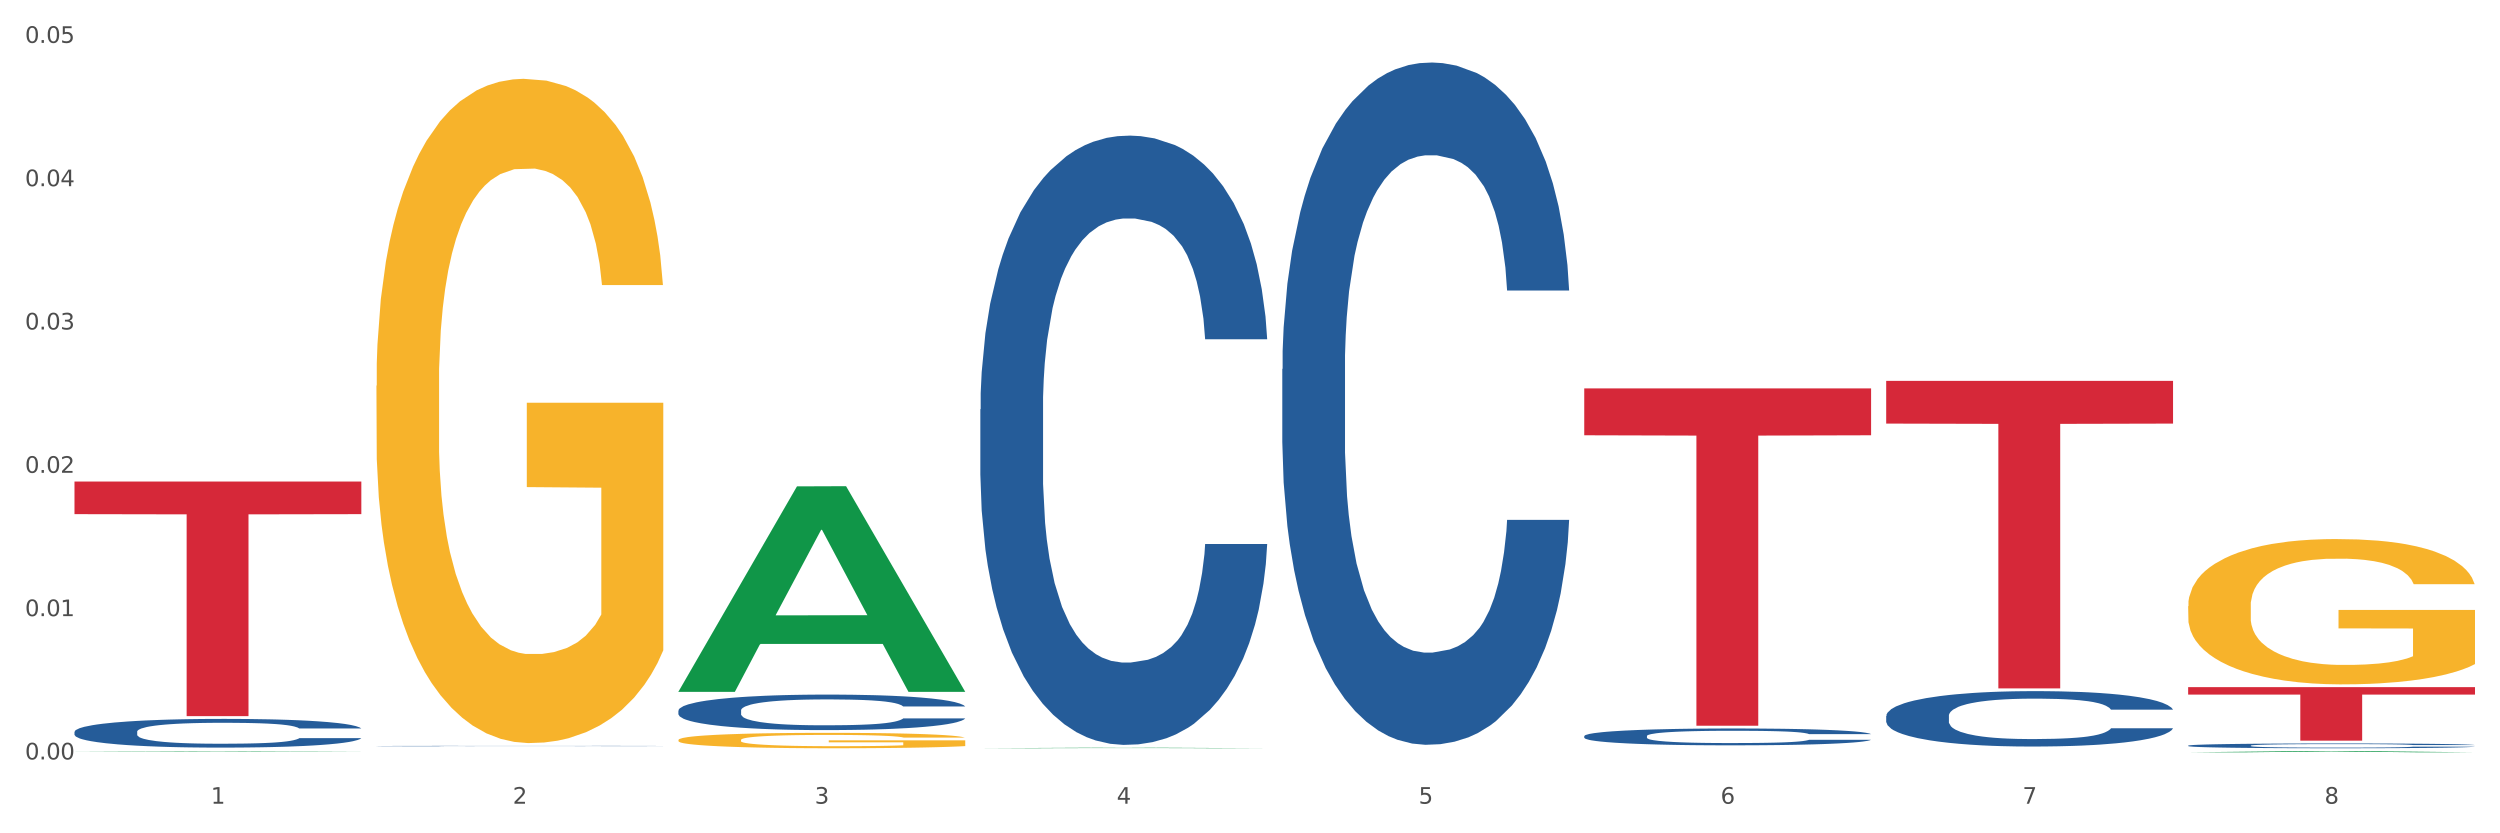
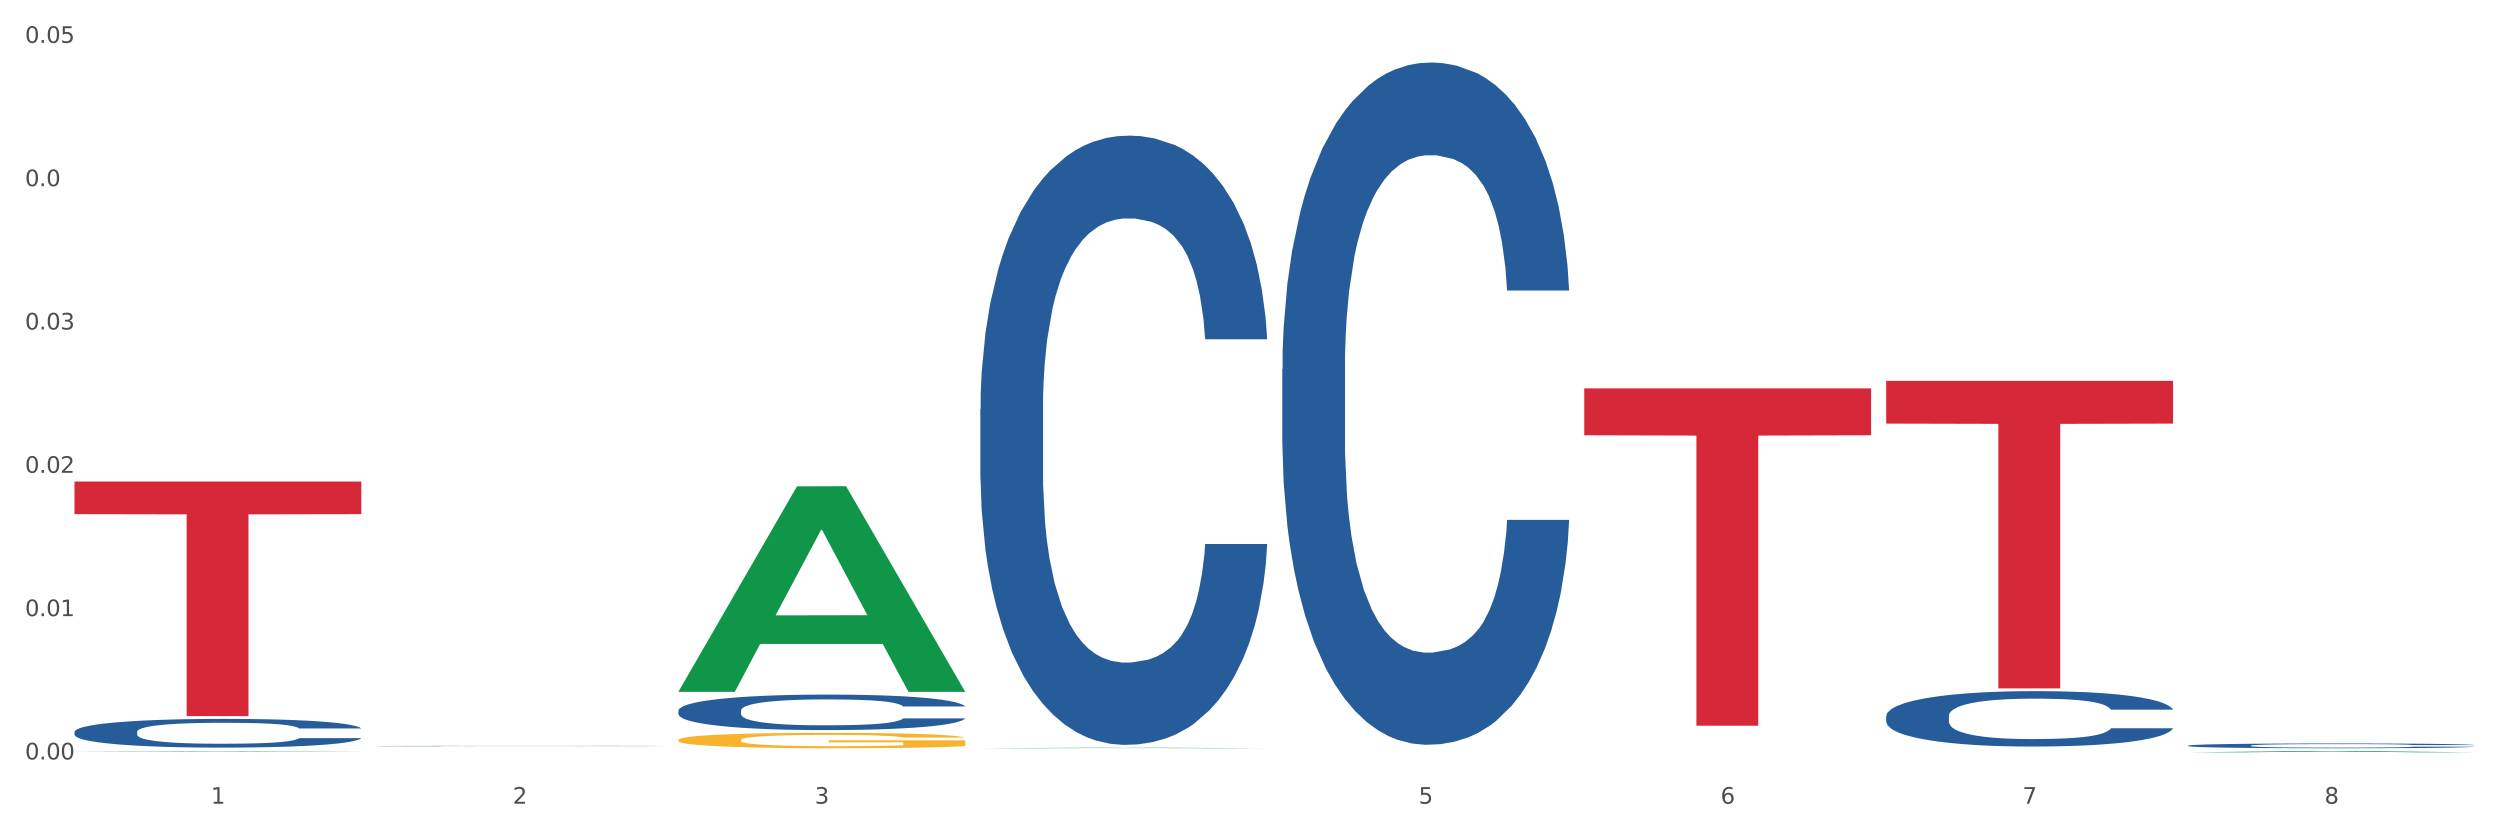
<svg xmlns="http://www.w3.org/2000/svg" xmlns:xlink="http://www.w3.org/1999/xlink" width="1080pt" height="360pt" viewBox="0 0 1080 360" version="1.1">
  <rect x="0" y="0" width="1080" height="360" fill="#333333" stroke="none" />
  <defs>
    <style type="text/css">*{stroke-linejoin: round; stroke-linecap: butt}</style>
  </defs>
  <g id="figure_1">
    <g id="patch_1">
      <path d="M 0 360  L 1080 360  L 1080 0  L 0 0  z " style="fill: #ffffff; stroke: #ffffff; stroke-linejoin: miter" />
    </g>
    <g id="axes_1">
      <g id="matplotlib.axis_1">
        <g id="xtick_1">
          <g id="text_1">
            <g style="fill: #4d4d4d" transform="translate(91.082 347.204) scale(0.096 -0.096)">
              <defs>
                <path id="DejaVuSans-31" d="M 794 531  L 1825 531  L 1825 4091  L 703 3866  L 703 4441  L 1819 4666  L 2450 4666  L 2450 531  L 3481 531  L 3481 0  L 794 0  L 794 531  z " transform="scale(0.016)" />
              </defs>
              <use xlink:href="#DejaVuSans-31" />
            </g>
          </g>
        </g>
        <g id="xtick_2">
          <g id="text_2">
            <g style="fill: #4d4d4d" transform="translate(221.525 347.204) scale(0.096 -0.096)">
              <defs>
                <path id="DejaVuSans-32" d="M 1228 531  L 3431 531  L 3431 0  L 469 0  L 469 531  Q 828 903 1448 1529  Q 2069 2156 2228 2338  Q 2531 2678 2651 2914  Q 2772 3150 2772 3378  Q 2772 3750 2511 3984  Q 2250 4219 1831 4219  Q 1534 4219 1204 4116  Q 875 4013 500 3803  L 500 4441  Q 881 4594 1212 4672  Q 1544 4750 1819 4750  Q 2544 4750 2975 4387  Q 3406 4025 3406 3419  Q 3406 3131 3298 2873  Q 3191 2616 2906 2266  Q 2828 2175 2409 1742  Q 1991 1309 1228 531  z " transform="scale(0.016)" />
              </defs>
              <use xlink:href="#DejaVuSans-32" />
            </g>
          </g>
        </g>
        <g id="xtick_3">
          <g id="text_3">
            <g style="fill: #4d4d4d" transform="translate(351.968 347.204) scale(0.096 -0.096)">
              <defs>
                <path id="DejaVuSans-33" d="M 2597 2516  Q 3050 2419 3304 2112  Q 3559 1806 3559 1356  Q 3559 666 3084 287  Q 2609 -91 1734 -91  Q 1441 -91 1130 -33  Q 819 25 488 141  L 488 750  Q 750 597 1062 519  Q 1375 441 1716 441  Q 2309 441 2620 675  Q 2931 909 2931 1356  Q 2931 1769 2642 2001  Q 2353 2234 1838 2234  L 1294 2234  L 1294 2753  L 1863 2753  Q 2328 2753 2575 2939  Q 2822 3125 2822 3475  Q 2822 3834 2567 4026  Q 2313 4219 1838 4219  Q 1578 4219 1281 4162  Q 984 4106 628 3988  L 628 4550  Q 988 4650 1302 4700  Q 1616 4750 1894 4750  Q 2613 4750 3031 4423  Q 3450 4097 3450 3541  Q 3450 3153 3228 2886  Q 3006 2619 2597 2516  z " transform="scale(0.016)" />
              </defs>
              <use xlink:href="#DejaVuSans-33" />
            </g>
          </g>
        </g>
        <g id="xtick_4">
          <g id="text_4">
            <g style="fill: #4d4d4d" transform="translate(482.412 347.204) scale(0.096 -0.096)">
              <defs>
-                 <path id="DejaVuSans-34" d="M 2419 4116  L 825 1625  L 2419 1625  L 2419 4116  z M 2253 4666  L 3047 4666  L 3047 1625  L 3713 1625  L 3713 1100  L 3047 1100  L 3047 0  L 2419 0  L 2419 1100  L 313 1100  L 313 1709  L 2253 4666  z " transform="scale(0.016)" />
-               </defs>
+                 </defs>
              <use xlink:href="#DejaVuSans-34" />
            </g>
          </g>
        </g>
        <g id="xtick_5">
          <g id="text_5">
            <g style="fill: #4d4d4d" transform="translate(612.855 347.204) scale(0.096 -0.096)">
              <defs>
                <path id="DejaVuSans-35" d="M 691 4666  L 3169 4666  L 3169 4134  L 1269 4134  L 1269 2991  Q 1406 3038 1543 3061  Q 1681 3084 1819 3084  Q 2600 3084 3056 2656  Q 3513 2228 3513 1497  Q 3513 744 3044 326  Q 2575 -91 1722 -91  Q 1428 -91 1123 -41  Q 819 9 494 109  L 494 744  Q 775 591 1075 516  Q 1375 441 1709 441  Q 2250 441 2565 725  Q 2881 1009 2881 1497  Q 2881 1984 2565 2268  Q 2250 2553 1709 2553  Q 1456 2553 1204 2497  Q 953 2441 691 2322  L 691 4666  z " transform="scale(0.016)" />
              </defs>
              <use xlink:href="#DejaVuSans-35" />
            </g>
          </g>
        </g>
        <g id="xtick_6">
          <g id="text_6">
            <g style="fill: #4d4d4d" transform="translate(743.299 347.204) scale(0.096 -0.096)">
              <defs>
                <path id="DejaVuSans-36" d="M 2113 2584  Q 1688 2584 1439 2293  Q 1191 2003 1191 1497  Q 1191 994 1439 701  Q 1688 409 2113 409  Q 2538 409 2786 701  Q 3034 994 3034 1497  Q 3034 2003 2786 2293  Q 2538 2584 2113 2584  z M 3366 4563  L 3366 3988  Q 3128 4100 2886 4159  Q 2644 4219 2406 4219  Q 1781 4219 1451 3797  Q 1122 3375 1075 2522  Q 1259 2794 1537 2939  Q 1816 3084 2150 3084  Q 2853 3084 3261 2657  Q 3669 2231 3669 1497  Q 3669 778 3244 343  Q 2819 -91 2113 -91  Q 1303 -91 875 529  Q 447 1150 447 2328  Q 447 3434 972 4092  Q 1497 4750 2381 4750  Q 2619 4750 2861 4703  Q 3103 4656 3366 4563  z " transform="scale(0.016)" />
              </defs>
              <use xlink:href="#DejaVuSans-36" />
            </g>
          </g>
        </g>
        <g id="xtick_7">
          <g id="text_7">
            <g style="fill: #4d4d4d" transform="translate(873.742 347.204) scale(0.096 -0.096)">
              <defs>
                <path id="DejaVuSans-37" d="M 525 4666  L 3525 4666  L 3525 4397  L 1831 0  L 1172 0  L 2766 4134  L 525 4134  L 525 4666  z " transform="scale(0.016)" />
              </defs>
              <use xlink:href="#DejaVuSans-37" />
            </g>
          </g>
        </g>
        <g id="xtick_8">
          <g id="text_8">
            <g style="fill: #4d4d4d" transform="translate(1004.185 347.204) scale(0.096 -0.096)">
              <defs>
                <path id="DejaVuSans-38" d="M 2034 2216  Q 1584 2216 1326 1975  Q 1069 1734 1069 1313  Q 1069 891 1326 650  Q 1584 409 2034 409  Q 2484 409 2743 651  Q 3003 894 3003 1313  Q 3003 1734 2745 1975  Q 2488 2216 2034 2216  z M 1403 2484  Q 997 2584 770 2862  Q 544 3141 544 3541  Q 544 4100 942 4425  Q 1341 4750 2034 4750  Q 2731 4750 3128 4425  Q 3525 4100 3525 3541  Q 3525 3141 3298 2862  Q 3072 2584 2669 2484  Q 3125 2378 3379 2068  Q 3634 1759 3634 1313  Q 3634 634 3220 271  Q 2806 -91 2034 -91  Q 1263 -91 848 271  Q 434 634 434 1313  Q 434 1759 690 2068  Q 947 2378 1403 2484  z M 1172 3481  Q 1172 3119 1398 2916  Q 1625 2713 2034 2713  Q 2441 2713 2670 2916  Q 2900 3119 2900 3481  Q 2900 3844 2670 4047  Q 2441 4250 2034 4250  Q 1625 4250 1398 4047  Q 1172 3844 1172 3481  z " transform="scale(0.016)" />
              </defs>
              <use xlink:href="#DejaVuSans-38" />
            </g>
          </g>
        </g>
        <g id="xtick_9" />
        <g id="xtick_10" />
        <g id="xtick_11" />
        <g id="xtick_12" />
        <g id="xtick_13" />
        <g id="xtick_14" />
        <g id="xtick_15" />
      </g>
      <g id="matplotlib.axis_2">
        <g id="ytick_1">
          <g id="text_9">
            <g style="fill: #4d4d4d" transform="translate(10.8 328.084) scale(0.096 -0.096)">
              <defs>
                <path id="DejaVuSans-30" d="M 2034 4250  Q 1547 4250 1301 3770  Q 1056 3291 1056 2328  Q 1056 1369 1301 889  Q 1547 409 2034 409  Q 2525 409 2770 889  Q 3016 1369 3016 2328  Q 3016 3291 2770 3770  Q 2525 4250 2034 4250  z M 2034 4750  Q 2819 4750 3233 4129  Q 3647 3509 3647 2328  Q 3647 1150 3233 529  Q 2819 -91 2034 -91  Q 1250 -91 836 529  Q 422 1150 422 2328  Q 422 3509 836 4129  Q 1250 4750 2034 4750  z " transform="scale(0.016)" />
                <path id="DejaVuSans-2e" d="M 684 794  L 1344 794  L 1344 0  L 684 0  L 684 794  z " transform="scale(0.016)" />
              </defs>
              <use xlink:href="#DejaVuSans-30" />
              <use xlink:href="#DejaVuSans-2e" transform="translate(63.623 0)" />
              <use xlink:href="#DejaVuSans-30" transform="translate(95.41 0)" />
              <use xlink:href="#DejaVuSans-30" transform="translate(159.033 0)" />
            </g>
          </g>
        </g>
        <g id="ytick_2">
          <g id="text_10">
            <g style="fill: #4d4d4d" transform="translate(10.8 266.172) scale(0.096 -0.096)">
              <use xlink:href="#DejaVuSans-30" />
              <use xlink:href="#DejaVuSans-2e" transform="translate(63.623 0)" />
              <use xlink:href="#DejaVuSans-30" transform="translate(95.41 0)" />
              <use xlink:href="#DejaVuSans-31" transform="translate(159.033 0)" />
            </g>
          </g>
        </g>
        <g id="ytick_3">
          <g id="text_11">
            <g style="fill: #4d4d4d" transform="translate(10.8 204.26) scale(0.096 -0.096)">
              <use xlink:href="#DejaVuSans-30" />
              <use xlink:href="#DejaVuSans-2e" transform="translate(63.623 0)" />
              <use xlink:href="#DejaVuSans-30" transform="translate(95.41 0)" />
              <use xlink:href="#DejaVuSans-32" transform="translate(159.033 0)" />
            </g>
          </g>
        </g>
        <g id="ytick_4">
          <g id="text_12">
            <g style="fill: #4d4d4d" transform="translate(10.8 142.347) scale(0.096 -0.096)">
              <use xlink:href="#DejaVuSans-30" />
              <use xlink:href="#DejaVuSans-2e" transform="translate(63.623 0)" />
              <use xlink:href="#DejaVuSans-30" transform="translate(95.41 0)" />
              <use xlink:href="#DejaVuSans-33" transform="translate(159.033 0)" />
            </g>
          </g>
        </g>
        <g id="ytick_5">
          <g id="text_13">
            <g style="fill: #4d4d4d" transform="translate(10.8 80.435) scale(0.096 -0.096)">
              <use xlink:href="#DejaVuSans-30" />
              <use xlink:href="#DejaVuSans-2e" transform="translate(63.623 0)" />
              <use xlink:href="#DejaVuSans-30" transform="translate(95.41 0)" />
              <use xlink:href="#DejaVuSans-34" transform="translate(159.033 0)" />
            </g>
          </g>
        </g>
        <g id="ytick_6">
          <g id="text_14">
            <g style="fill: #4d4d4d" transform="translate(10.8 18.523) scale(0.096 -0.096)">
              <use xlink:href="#DejaVuSans-30" />
              <use xlink:href="#DejaVuSans-2e" transform="translate(63.623 0)" />
              <use xlink:href="#DejaVuSans-30" transform="translate(95.41 0)" />
              <use xlink:href="#DejaVuSans-35" transform="translate(159.033 0)" />
            </g>
          </g>
        </g>
        <g id="ytick_7" />
        <g id="ytick_8" />
        <g id="ytick_9" />
        <g id="ytick_10" />
        <g id="ytick_11" />
      </g>
      <g id="PolyCollection_1">
        <path d="M 32.175 324.679  L 32.303 324.678  L 83.404 324.437  L 104.611 324.437  L 156.096 324.679  L 131.567 324.679  L 120.453 324.623  L 67.691 324.623  L 67.307 324.624  L 56.576 324.679  L 32.175 324.679  L 32.175 324.679  L 74.334 324.589  L 113.81 324.589  L 94.263 324.489  L 94.008 324.488  L 93.752 324.489  L 74.206 324.589  L 74.334 324.589  L 32.175 324.679  z " clip-path="url(#p94ec35b929)" style="fill: #109648" />
-         <path d="M 945.279 296.843  L 1069.2 296.843  L 1069.2 300.059  L 1020.454 300.08  L 1020.454 319.981  L 993.731 319.981  L 993.731 300.08  L 945.279 300.059  L 945.279 296.865  L 945.279 296.843  z " clip-path="url(#p94ec35b929)" style="fill: #d62839" />
        <path d="M 814.835 164.528  L 938.757 164.528  L 938.757 182.99  L 890.01 183.114  L 890.01 297.378  L 863.288 297.378  L 863.288 183.114  L 814.835 182.99  L 814.835 164.652  L 814.835 164.528  z " clip-path="url(#p94ec35b929)" style="fill: #d62839" />
        <path d="M 684.392 167.785  L 808.313 167.785  L 808.313 188.037  L 759.567 188.174  L 759.567 313.515  L 732.845 313.515  L 732.845 188.174  L 684.392 188.037  L 684.392 167.922  L 684.392 167.785  z " clip-path="url(#p94ec35b929)" style="fill: #d62839" />
        <path d="M 32.175 208.025  L 156.096 208.025  L 156.096 222.109  L 107.35 222.204  L 107.35 309.372  L 80.628 309.372  L 80.628 222.204  L 32.175 222.109  L 32.175 208.12  L 32.175 208.025  z " clip-path="url(#p94ec35b929)" style="fill: #d62839" />
        <path d="M 32.175 316.136  L 32.321 316.124  L 32.321 315.807  L 32.761 315.377  L 34.372 314.583  L 36.423 313.983  L 39.938 313.281  L 41.843 312.986  L 44.333 312.657  L 49.46 312.125  L 55.319 311.672  L 59.42 311.423  L 62.496 311.264  L 69.381 310.981  L 73.336 310.856  L 77.437 310.754  L 80.953 310.686  L 86.812 310.607  L 91.499 310.573  L 96.919 310.562  L 101.46 310.573  L 107.465 310.618  L 116.254 310.754  L 119.623 310.833  L 124.164 310.969  L 128.851 311.151  L 132.66 311.332  L 137.054 311.592  L 141.595 311.932  L 145.989 312.363  L 149.065 312.759  L 151.555 313.179  L 153.753 313.688  L 155.364 314.244  L 156.096 314.708  L 129.291 314.708  L 128.558 314.289  L 127.093 313.836  L 125.629 313.53  L 124.017 313.281  L 121.527 312.997  L 119.33 312.816  L 115.668 312.601  L 112.299 312.465  L 109.516 312.386  L 106.147 312.318  L 98.969 312.25  L 93.843 312.25  L 90.62 312.272  L 86.665 312.329  L 83.296 312.408  L 79.341 312.544  L 76.265 312.691  L 73.189 312.884  L 71.431 313.02  L 68.795 313.269  L 67.037 313.473  L 64.693 313.824  L 63.375 314.074  L 61.031 314.719  L 60.006 315.195  L 59.567 315.524  L 59.274 315.886  L 59.274 317.654  L 60.152 318.447  L 60.885 318.787  L 62.057 319.172  L 64.254 319.67  L 67.476 320.158  L 70.845 320.509  L 73.629 320.724  L 76.265 320.883  L 78.902 321.007  L 82.124 321.121  L 84.761 321.188  L 88.716 321.256  L 93.403 321.29  L 97.065 321.29  L 104.536 321.234  L 107.905 321.177  L 111.127 321.098  L 114.643 320.973  L 117.426 320.837  L 119.037 320.735  L 121.674 320.52  L 123.724 320.293  L 125.482 320.033  L 126.654 319.806  L 127.972 319.466  L 128.998 319.081  L 129.291 318.877  L 156.096 318.877  L 155.51 319.285  L 154.485 319.682  L 152.434 320.214  L 150.823 320.52  L 148.333 320.894  L 145.696 321.211  L 142.034 321.562  L 138.665 321.823  L 135.15 322.05  L 131.341 322.253  L 124.457 322.537  L 121.967 322.616  L 116.693 322.752  L 112.592 322.831  L 106.586 322.911  L 100.434 322.956  L 93.989 322.967  L 88.276 322.945  L 81.978 322.877  L 78.023 322.809  L 73.629 322.707  L 68.502 322.548  L 63.668 322.355  L 59.127 322.129  L 54.879 321.868  L 50.924 321.574  L 45.798 321.087  L 41.989 320.611  L 39.206 320.169  L 37.302 319.795  L 35.398 319.319  L 34.372 318.991  L 32.761 318.198  L 32.175 317.461  L 32.175 316.136  z " clip-path="url(#p94ec35b929)" style="fill: #255c99" />
        <path d="M 162.618 322.3  L 162.765 322.3  L 162.765 322.295  L 163.204 322.288  L 164.816 322.275  L 166.866 322.266  L 170.382 322.255  L 172.286 322.25  L 174.776 322.245  L 179.903 322.236  L 185.762 322.229  L 189.863 322.225  L 192.94 322.223  L 199.824 322.218  L 203.779 322.216  L 207.88 322.215  L 211.396 322.214  L 217.255 322.212  L 221.942 322.212  L 227.362 322.212  L 231.903 322.212  L 237.909 322.213  L 246.697 322.215  L 250.066 322.216  L 254.607 322.218  L 259.295 322.221  L 263.103 322.224  L 267.497 322.228  L 272.038 322.233  L 276.433 322.24  L 279.509 322.246  L 281.999 322.253  L 284.196 322.261  L 285.807 322.27  L 286.54 322.277  L 259.734 322.277  L 259.002 322.271  L 257.537 322.263  L 256.072 322.259  L 254.461 322.255  L 251.971 322.25  L 249.773 322.247  L 246.111 322.244  L 242.742 322.242  L 239.959 322.241  L 236.59 322.24  L 229.413 322.238  L 224.286 322.238  L 221.064 322.239  L 217.109 322.24  L 213.74 322.241  L 209.785 322.243  L 206.709 322.245  L 203.633 322.248  L 201.875 322.251  L 199.238 322.255  L 197.48 322.258  L 195.137 322.263  L 193.818 322.267  L 191.475 322.277  L 190.449 322.285  L 190.01 322.29  L 189.717 322.296  L 189.717 322.324  L 190.596 322.336  L 191.328 322.342  L 192.5 322.348  L 194.697 322.356  L 197.92 322.363  L 201.289 322.369  L 204.072 322.372  L 206.709 322.375  L 209.345 322.377  L 212.568 322.379  L 215.204 322.38  L 219.159 322.381  L 223.847 322.381  L 227.509 322.381  L 234.979 322.38  L 238.348 322.379  L 241.571 322.378  L 245.086 322.376  L 247.869 322.374  L 249.48 322.372  L 252.117 322.369  L 254.168 322.365  L 255.926 322.361  L 257.097 322.358  L 258.416 322.352  L 259.441 322.346  L 259.734 322.343  L 286.54 322.343  L 285.954 322.35  L 284.928 322.356  L 282.878 322.364  L 281.266 322.369  L 278.776 322.375  L 276.14 322.38  L 272.478 322.386  L 269.109 322.39  L 265.593 322.393  L 261.785 322.396  L 254.9 322.401  L 252.41 322.402  L 247.137 322.404  L 243.035 322.406  L 237.03 322.407  L 230.878 322.408  L 224.433 322.408  L 218.72 322.407  L 212.421 322.406  L 208.466 322.405  L 204.072 322.404  L 198.945 322.401  L 194.111 322.398  L 189.571 322.394  L 185.323 322.39  L 181.368 322.386  L 176.241 322.378  L 172.432 322.37  L 169.649 322.364  L 167.745 322.358  L 165.841 322.35  L 164.816 322.345  L 163.204 322.332  L 162.618 322.321  L 162.618 322.3  z " clip-path="url(#p94ec35b929)" style="fill: #255c99" />
        <path d="M 293.062 306.955  L 293.208 306.941  L 293.208 306.549  L 293.648 306.017  L 295.259 305.037  L 297.31 304.294  L 300.825 303.426  L 302.729 303.062  L 305.22 302.656  L 310.346 301.998  L 316.205 301.438  L 320.307 301.13  L 323.383 300.933  L 330.267 300.583  L 334.222 300.429  L 338.324 300.303  L 341.839 300.219  L 347.698 300.121  L 352.386 300.079  L 357.806 300.065  L 362.346 300.079  L 368.352 300.135  L 377.141 300.303  L 380.51 300.401  L 385.051 300.569  L 389.738 300.793  L 393.546 301.017  L 397.941 301.34  L 402.482 301.76  L 406.876 302.292  L 409.952 302.782  L 412.442 303.3  L 414.639 303.93  L 416.251 304.617  L 416.983 305.191  L 390.177 305.191  L 389.445 304.673  L 387.98 304.112  L 386.515 303.734  L 384.904 303.426  L 382.414 303.076  L 380.217 302.852  L 376.555 302.586  L 373.186 302.418  L 370.403 302.32  L 367.034 302.236  L 359.856 302.152  L 354.729 302.152  L 351.507 302.18  L 347.552 302.25  L 344.183 302.348  L 340.228 302.516  L 337.152 302.698  L 334.076 302.936  L 332.318 303.104  L 329.682 303.412  L 327.924 303.664  L 325.58 304.098  L 324.262 304.407  L 321.918 305.205  L 320.893 305.793  L 320.453 306.199  L 320.16 306.647  L 320.16 308.832  L 321.039 309.812  L 321.772 310.232  L 322.944 310.708  L 325.141 311.325  L 328.363 311.927  L 331.732 312.361  L 334.515 312.627  L 337.152 312.823  L 339.789 312.977  L 343.011 313.117  L 345.648 313.201  L 349.603 313.285  L 354.29 313.327  L 357.952 313.327  L 365.422 313.257  L 368.791 313.187  L 372.014 313.089  L 375.529 312.935  L 378.313 312.767  L 379.924 312.641  L 382.56 312.375  L 384.611 312.095  L 386.369 311.773  L 387.541 311.493  L 388.859 311.073  L 389.884 310.596  L 390.177 310.344  L 416.983 310.344  L 416.397 310.848  L 415.372 311.339  L 413.321 311.997  L 411.71 312.375  L 409.22 312.837  L 406.583 313.229  L 402.921 313.663  L 399.552 313.985  L 396.037 314.266  L 392.228 314.518  L 385.344 314.868  L 382.853 314.966  L 377.58 315.134  L 373.479 315.232  L 367.473 315.33  L 361.321 315.386  L 354.876 315.4  L 349.163 315.372  L 342.865 315.288  L 338.91 315.204  L 334.515 315.078  L 329.389 314.882  L 324.555 314.644  L 320.014 314.364  L 315.766 314.041  L 311.811 313.677  L 306.684 313.075  L 302.876 312.487  L 300.093 311.941  L 298.189 311.479  L 296.284 310.891  L 295.259 310.484  L 293.648 309.504  L 293.062 308.594  L 293.062 306.955  z " clip-path="url(#p94ec35b929)" style="fill: #255c99" />
        <path d="M 423.505 176.849  L 423.652 176.609  L 423.652 169.878  L 424.091 160.744  L 425.702 143.917  L 427.753 131.176  L 431.269 116.273  L 433.173 110.023  L 435.663 103.052  L 440.79 91.753  L 446.649 82.138  L 450.75 76.85  L 453.826 73.484  L 460.711 67.475  L 464.666 64.83  L 468.767 62.667  L 472.283 61.225  L 478.142 59.542  L 482.829 58.821  L 488.249 58.58  L 492.79 58.821  L 498.795 59.782  L 507.584 62.667  L 510.953 64.35  L 515.494 67.234  L 520.181 71.08  L 523.99 74.927  L 528.384 80.455  L 532.925 87.667  L 537.319 96.802  L 540.395 105.215  L 542.886 114.109  L 545.083 124.926  L 546.694 136.705  L 547.426 146.561  L 520.621 146.561  L 519.888 137.667  L 518.424 128.051  L 516.959 121.561  L 515.348 116.273  L 512.857 110.263  L 510.66 106.417  L 506.998 101.85  L 503.629 98.965  L 500.846 97.282  L 497.477 95.84  L 490.3 94.398  L 485.173 94.398  L 481.95 94.878  L 477.995 96.08  L 474.626 97.763  L 470.671 100.648  L 467.595 103.773  L 464.519 107.859  L 462.762 110.744  L 460.125 116.032  L 458.367 120.359  L 456.024 127.811  L 454.705 133.099  L 452.362 146.801  L 451.336 156.898  L 450.897 163.869  L 450.604 171.561  L 450.604 209.061  L 451.483 225.888  L 452.215 233.099  L 453.387 241.272  L 455.584 251.849  L 458.807 262.186  L 462.176 269.638  L 464.959 274.205  L 467.595 277.57  L 470.232 280.214  L 473.455 282.618  L 476.091 284.061  L 480.046 285.503  L 484.733 286.224  L 488.395 286.224  L 495.866 285.022  L 499.235 283.82  L 502.457 282.138  L 505.973 279.493  L 508.756 276.609  L 510.367 274.445  L 513.004 269.878  L 515.055 265.07  L 516.812 259.541  L 517.984 254.734  L 519.302 247.522  L 520.328 239.349  L 520.621 235.022  L 547.426 235.022  L 546.84 243.676  L 545.815 252.09  L 543.764 263.388  L 542.153 269.878  L 539.663 277.811  L 537.026 284.541  L 533.364 291.993  L 529.995 297.522  L 526.48 302.33  L 522.671 306.657  L 515.787 312.666  L 513.297 314.349  L 508.024 317.234  L 503.922 318.916  L 497.917 320.599  L 491.764 321.56  L 485.319 321.801  L 479.607 321.32  L 473.308 319.878  L 469.353 318.435  L 464.959 316.272  L 459.832 312.907  L 454.998 308.82  L 450.457 304.012  L 446.209 298.484  L 442.255 292.234  L 437.128 281.897  L 433.319 271.801  L 430.536 262.426  L 428.632 254.493  L 426.728 244.397  L 425.702 237.426  L 424.091 220.599  L 423.505 204.974  L 423.505 176.849  z " clip-path="url(#p94ec35b929)" style="fill: #255c99" />
        <path d="M 553.949 159.441  L 554.095 159.172  L 554.095 151.635  L 554.535 141.406  L 556.146 122.563  L 558.196 108.296  L 561.712 91.606  L 563.616 84.607  L 566.106 76.801  L 571.233 64.149  L 577.092 53.382  L 581.194 47.46  L 584.27 43.691  L 591.154 36.962  L 595.109 34.001  L 599.211 31.578  L 602.726 29.963  L 608.585 28.079  L 613.273 27.271  L 618.692 27.002  L 623.233 27.271  L 629.239 28.348  L 638.028 31.578  L 641.397 33.462  L 645.937 36.693  L 650.625 41  L 654.433 45.306  L 658.828 51.498  L 663.368 59.573  L 667.763 69.802  L 670.839 79.224  L 673.329 89.184  L 675.526 101.297  L 677.137 114.487  L 677.87 125.524  L 651.064 125.524  L 650.332 115.564  L 648.867 104.796  L 647.402 97.528  L 645.791 91.606  L 643.301 84.877  L 641.104 80.57  L 637.442 75.455  L 634.073 72.225  L 631.289 70.341  L 627.92 68.726  L 620.743 67.11  L 615.616 67.11  L 612.394 67.649  L 608.439 68.995  L 605.07 70.879  L 601.115 74.109  L 598.039 77.609  L 594.963 82.185  L 593.205 85.415  L 590.568 91.337  L 588.811 96.182  L 586.467 104.527  L 585.149 110.449  L 582.805 125.793  L 581.78 137.099  L 581.34 144.905  L 581.047 153.519  L 581.047 195.512  L 581.926 214.355  L 582.658 222.43  L 583.83 231.582  L 586.027 243.427  L 589.25 255.002  L 592.619 263.346  L 595.402 268.461  L 598.039 272.229  L 600.675 275.19  L 603.898 277.882  L 606.535 279.497  L 610.489 281.112  L 615.177 281.92  L 618.839 281.92  L 626.309 280.574  L 629.678 279.228  L 632.901 277.344  L 636.416 274.383  L 639.199 271.153  L 640.811 268.73  L 643.447 263.615  L 645.498 258.232  L 647.256 252.04  L 648.428 246.657  L 649.746 238.581  L 650.771 229.429  L 651.064 224.584  L 677.87 224.584  L 677.284 234.274  L 676.259 243.696  L 674.208 256.347  L 672.597 263.615  L 670.106 272.499  L 667.47 280.036  L 663.808 288.38  L 660.439 294.572  L 656.923 299.955  L 653.115 304.801  L 646.23 311.53  L 643.74 313.415  L 638.467 316.645  L 634.366 318.529  L 628.36 320.413  L 622.208 321.49  L 615.763 321.759  L 610.05 321.221  L 603.751 319.606  L 599.797 317.991  L 595.402 315.568  L 590.275 311.8  L 585.442 307.223  L 580.901 301.84  L 576.653 295.648  L 572.698 288.65  L 567.571 277.075  L 563.763 265.769  L 560.98 255.271  L 559.075 246.388  L 557.171 235.082  L 556.146 227.275  L 554.535 208.433  L 553.949 190.936  L 553.949 159.441  z " clip-path="url(#p94ec35b929)" style="fill: #255c99" />
-         <path d="M 684.392 317.975  L 684.538 317.968  L 684.538 317.782  L 684.978 317.529  L 686.589 317.064  L 688.64 316.712  L 692.155 316.3  L 694.06 316.127  L 696.55 315.934  L 701.677 315.622  L 707.536 315.356  L 711.637 315.21  L 714.713 315.117  L 721.598 314.951  L 725.553 314.877  L 729.654 314.818  L 733.169 314.778  L 739.029 314.731  L 743.716 314.711  L 749.136 314.705  L 753.677 314.711  L 759.682 314.738  L 768.471 314.818  L 771.84 314.864  L 776.381 314.944  L 781.068 315.05  L 784.877 315.157  L 789.271 315.309  L 793.812 315.509  L 798.206 315.761  L 801.282 315.994  L 803.772 316.24  L 805.97 316.539  L 807.581 316.865  L 808.313 317.137  L 781.508 317.137  L 780.775 316.891  L 779.31 316.625  L 777.846 316.446  L 776.234 316.3  L 773.744 316.134  L 771.547 316.027  L 767.885 315.901  L 764.516 315.821  L 761.733 315.775  L 758.364 315.735  L 751.186 315.695  L 746.06 315.695  L 742.837 315.708  L 738.882 315.741  L 735.513 315.788  L 731.558 315.868  L 728.482 315.954  L 725.406 316.067  L 723.648 316.147  L 721.012 316.293  L 719.254 316.413  L 716.91 316.619  L 715.592 316.765  L 713.248 317.144  L 712.223 317.423  L 711.784 317.616  L 711.491 317.828  L 711.491 318.865  L 712.369 319.33  L 713.102 319.53  L 714.274 319.756  L 716.471 320.048  L 719.693 320.334  L 723.062 320.54  L 725.846 320.666  L 728.482 320.759  L 731.119 320.832  L 734.341 320.899  L 736.978 320.939  L 740.933 320.979  L 745.62 320.998  L 749.282 320.998  L 756.753 320.965  L 760.122 320.932  L 763.344 320.886  L 766.86 320.812  L 769.643 320.733  L 771.254 320.673  L 773.891 320.547  L 775.941 320.414  L 777.699 320.261  L 778.871 320.128  L 780.189 319.928  L 781.215 319.703  L 781.508 319.583  L 808.313 319.583  L 807.727 319.822  L 806.702 320.055  L 804.651 320.367  L 803.04 320.547  L 800.55 320.766  L 797.913 320.952  L 794.251 321.158  L 790.882 321.311  L 787.367 321.444  L 783.558 321.563  L 776.674 321.73  L 774.184 321.776  L 768.91 321.856  L 764.809 321.902  L 758.803 321.949  L 752.651 321.975  L 746.206 321.982  L 740.493 321.969  L 734.195 321.929  L 730.24 321.889  L 725.846 321.829  L 720.719 321.736  L 715.885 321.623  L 711.344 321.49  L 707.096 321.337  L 703.141 321.165  L 698.015 320.879  L 694.206 320.6  L 691.423 320.341  L 689.519 320.121  L 687.615 319.842  L 686.589 319.649  L 684.978 319.184  L 684.392 318.752  L 684.392 317.975  z " clip-path="url(#p94ec35b929)" style="fill: #255c99" />
        <path d="M 814.835 309.323  L 814.982 309.301  L 814.982 308.689  L 815.421 307.858  L 817.033 306.328  L 819.083 305.17  L 822.599 303.814  L 824.503 303.246  L 826.993 302.612  L 832.12 301.585  L 837.979 300.71  L 842.08 300.229  L 845.157 299.923  L 852.041 299.377  L 855.996 299.136  L 860.097 298.94  L 863.613 298.808  L 869.472 298.655  L 874.159 298.59  L 879.579 298.568  L 884.12 298.59  L 890.126 298.677  L 898.914 298.94  L 902.283 299.093  L 906.824 299.355  L 911.512 299.705  L 915.32 300.054  L 919.714 300.557  L 924.255 301.213  L 928.65 302.044  L 931.726 302.809  L 934.216 303.618  L 936.413 304.601  L 938.024 305.672  L 938.757 306.569  L 911.951 306.569  L 911.219 305.76  L 909.754 304.886  L 908.289 304.295  L 906.678 303.814  L 904.188 303.268  L 901.99 302.918  L 898.328 302.503  L 894.959 302.24  L 892.176 302.087  L 888.807 301.956  L 881.63 301.825  L 876.503 301.825  L 873.28 301.869  L 869.326 301.978  L 865.957 302.131  L 862.002 302.393  L 858.926 302.678  L 855.849 303.049  L 854.092 303.312  L 851.455 303.793  L 849.697 304.186  L 847.354 304.864  L 846.035 305.345  L 843.692 306.591  L 842.666 307.509  L 842.227 308.143  L 841.934 308.842  L 841.934 312.252  L 842.813 313.783  L 843.545 314.438  L 844.717 315.182  L 846.914 316.143  L 850.137 317.083  L 853.506 317.761  L 856.289 318.176  L 858.926 318.482  L 861.562 318.723  L 864.785 318.941  L 867.421 319.073  L 871.376 319.204  L 876.064 319.269  L 879.726 319.269  L 887.196 319.16  L 890.565 319.051  L 893.788 318.898  L 897.303 318.657  L 900.086 318.395  L 901.697 318.198  L 904.334 317.783  L 906.385 317.346  L 908.142 316.843  L 909.314 316.406  L 910.633 315.75  L 911.658 315.007  L 911.951 314.613  L 938.757 314.613  L 938.171 315.4  L 937.145 316.165  L 935.095 317.193  L 933.483 317.783  L 930.993 318.504  L 928.357 319.116  L 924.695 319.794  L 921.326 320.297  L 917.81 320.734  L 914.002 321.127  L 907.117 321.674  L 904.627 321.827  L 899.354 322.089  L 895.252 322.242  L 889.247 322.395  L 883.095 322.483  L 876.65 322.505  L 870.937 322.461  L 864.638 322.33  L 860.683 322.199  L 856.289 322.002  L 851.162 321.696  L 846.328 321.324  L 841.788 320.887  L 837.54 320.384  L 833.585 319.816  L 828.458 318.876  L 824.649 317.958  L 821.866 317.105  L 819.962 316.384  L 818.058 315.466  L 817.033 314.832  L 815.421 313.302  L 814.835 311.881  L 814.835 309.323  z " clip-path="url(#p94ec35b929)" style="fill: #255c99" />
        <path d="M 945.279 322.104  L 945.425 322.102  L 945.425 322.049  L 945.865 321.977  L 947.476 321.844  L 949.527 321.743  L 953.042 321.626  L 954.946 321.576  L 957.437 321.521  L 962.563 321.432  L 968.422 321.357  L 972.524 321.315  L 975.6 321.288  L 982.484 321.241  L 986.439 321.22  L 990.541 321.203  L 994.056 321.192  L 999.915 321.178  L 1004.603 321.173  L 1010.022 321.171  L 1014.563 321.173  L 1020.569 321.18  L 1029.358 321.203  L 1032.727 321.216  L 1037.268 321.239  L 1041.955 321.269  L 1045.763 321.3  L 1050.158 321.343  L 1054.699 321.4  L 1059.093 321.472  L 1062.169 321.539  L 1064.659 321.609  L 1066.856 321.694  L 1068.468 321.787  L 1069.2 321.865  L 1042.394 321.865  L 1041.662 321.795  L 1040.197 321.719  L 1038.732 321.668  L 1037.121 321.626  L 1034.631 321.578  L 1032.434 321.548  L 1028.772 321.512  L 1025.403 321.489  L 1022.62 321.476  L 1019.251 321.465  L 1012.073 321.453  L 1006.946 321.453  L 1003.724 321.457  L 999.769 321.466  L 996.4 321.48  L 992.445 321.503  L 989.369 321.527  L 986.293 321.559  L 984.535 321.582  L 981.899 321.624  L 980.141 321.658  L 977.797 321.717  L 976.479 321.759  L 974.135 321.867  L 973.11 321.946  L 972.67 322.001  L 972.377 322.062  L 972.377 322.358  L 973.256 322.491  L 973.989 322.547  L 975.16 322.612  L 977.358 322.695  L 980.58 322.777  L 983.949 322.836  L 986.732 322.872  L 989.369 322.898  L 992.006 322.919  L 995.228 322.938  L 997.865 322.949  L 1001.82 322.961  L 1006.507 322.967  L 1010.169 322.967  L 1017.639 322.957  L 1021.008 322.948  L 1024.231 322.934  L 1027.746 322.913  L 1030.53 322.891  L 1032.141 322.874  L 1034.777 322.838  L 1036.828 322.8  L 1038.586 322.756  L 1039.758 322.718  L 1041.076 322.661  L 1042.101 322.597  L 1042.394 322.563  L 1069.2 322.563  L 1068.614 322.631  L 1067.589 322.697  L 1065.538 322.786  L 1063.927 322.838  L 1061.437 322.9  L 1058.8 322.953  L 1055.138 323.012  L 1051.769 323.056  L 1048.254 323.094  L 1044.445 323.128  L 1037.561 323.175  L 1035.07 323.188  L 1029.797 323.211  L 1025.696 323.224  L 1019.69 323.238  L 1013.538 323.245  L 1007.093 323.247  L 1001.38 323.243  L 995.082 323.232  L 991.127 323.221  L 986.732 323.204  L 981.606 323.177  L 976.772 323.145  L 972.231 323.107  L 967.983 323.063  L 964.028 323.014  L 958.901 322.932  L 955.093 322.853  L 952.31 322.779  L 950.406 322.716  L 948.501 322.637  L 947.476 322.582  L 945.865 322.449  L 945.279 322.326  L 945.279 322.104  z " clip-path="url(#p94ec35b929)" style="fill: #255c99" />
-         <path d="M 162.618 166.656  L 162.765 166.394  L 162.765 156.959  L 163.057 148.834  L 164.52 129.178  L 166.715 112.929  L 168.324 104.28  L 169.934 97.204  L 171.836 90.128  L 174.177 82.79  L 178.419 72.044  L 181.053 66.541  L 184.272 60.775  L 190.124 52.388  L 194.367 47.671  L 198.756 43.739  L 205.925 39.022  L 210.607 36.925  L 215.581 35.353  L 221.58 34.305  L 226.115 34.042  L 236.064 34.829  L 244.55 37.187  L 248.646 39.022  L 253.913 42.167  L 256.693 44.264  L 261.229 48.457  L 265.91 53.961  L 269.129 58.678  L 273.957 67.589  L 277.615 76.5  L 280.98 87.507  L 282.736 95.108  L 284.052 102.184  L 285.223 110.308  L 286.393 123.15  L 260.058 123.15  L 259.034 113.977  L 257.425 105.329  L 255.084 96.942  L 253.036 91.7  L 249.524 85.148  L 246.305 80.955  L 242.94 77.81  L 238.844 75.189  L 235.625 73.879  L 231.09 72.831  L 222.165 73.093  L 216.166 75.189  L 212.07 77.81  L 209.436 80.169  L 207.095 82.79  L 204.462 86.459  L 201.389 91.963  L 199.195 96.942  L 197 103.232  L 195.245 109.522  L 193.635 116.86  L 192.319 124.723  L 191.294 132.847  L 190.417 142.806  L 189.685 159.318  L 189.685 195.223  L 189.978 203.347  L 190.709 214.093  L 191.587 222.217  L 193.05 231.914  L 194.367 238.466  L 196.854 247.901  L 199.634 255.764  L 201.828 260.743  L 204.023 264.937  L 207.827 270.702  L 212.07 275.42  L 215.727 278.303  L 220.702 280.924  L 224.067 281.972  L 226.993 282.496  L 234.162 282.496  L 239.283 281.71  L 244.989 279.875  L 249.378 277.516  L 253.036 274.634  L 257.132 269.916  L 259.766 265.461  L 259.766 210.686  L 227.578 210.424  L 227.578 173.994  L 286.54 173.994  L 286.54 280.924  L 284.052 286.427  L 281.273 291.407  L 278.346 295.862  L 273.957 301.366  L 268.69 306.608  L 264.008 310.277  L 259.034 313.422  L 253.182 316.305  L 245.574 318.925  L 240.892 319.974  L 235.04 320.76  L 228.164 321.022  L 222.165 320.498  L 216.313 319.187  L 210.168 316.829  L 204.169 313.422  L 199.634 310.015  L 195.098 305.821  L 190.27 300.318  L 186.466 295.076  L 183.54 290.358  L 180.321 284.331  L 176.81 276.468  L 174.177 269.392  L 171.836 262.054  L 169.348 252.619  L 167.593 244.494  L 165.837 234.273  L 164.813 226.673  L 163.643 214.879  L 162.765 198.368  L 162.618 166.656  z " clip-path="url(#p94ec35b929)" style="fill: #f7b32b" />
        <path d="M 293.062 298.709  L 293.19 298.625  L 344.291 210.111  L 365.498 210.028  L 416.983 298.875  L 392.454 298.875  L 381.34 278.186  L 328.577 278.186  L 328.194 278.52  L 317.463 298.875  L 293.062 298.875  L 293.062 298.709  L 335.221 265.839  L 374.696 265.756  L 355.15 228.965  L 354.895 228.799  L 354.639 229.049  L 335.093 265.756  L 335.221 265.839  L 293.062 298.709  z " clip-path="url(#p94ec35b929)" style="fill: #109648" />
        <path d="M 423.505 323.247  L 423.633 323.246  L 474.734 322.991  L 495.942 322.991  L 547.426 323.247  L 522.898 323.247  L 511.783 323.187  L 459.021 323.187  L 458.637 323.188  L 447.906 323.247  L 423.505 323.247  L 423.505 323.247  L 465.664 323.152  L 505.14 323.152  L 485.594 323.045  L 485.338 323.045  L 485.083 323.046  L 465.536 323.152  L 465.664 323.152  L 423.505 323.247  z " clip-path="url(#p94ec35b929)" style="fill: #109648" />
        <path d="M 945.279 325.008  L 945.407 325.007  L 996.508 324.437  L 1017.715 324.437  L 1069.2 325.009  L 1044.671 325.009  L 1033.557 324.876  L 980.794 324.876  L 980.411 324.878  L 969.68 325.009  L 945.279 325.009  L 945.279 325.008  L 987.438 324.796  L 1026.913 324.796  L 1007.367 324.559  L 1007.112 324.558  L 1006.856 324.559  L 987.31 324.796  L 987.438 324.796  L 945.279 325.008  z " clip-path="url(#p94ec35b929)" style="fill: #109648" />
        <path d="M 293.062 319.666  L 293.208 319.66  L 293.208 319.441  L 293.501 319.253  L 294.964 318.797  L 297.158 318.42  L 298.768 318.219  L 300.377 318.055  L 302.279 317.891  L 304.62 317.72  L 308.863 317.471  L 311.496 317.344  L 314.715 317.21  L 320.567 317.015  L 324.81 316.906  L 329.199 316.815  L 336.368 316.705  L 341.05 316.657  L 346.025 316.62  L 352.023 316.596  L 356.559 316.59  L 366.507 316.608  L 374.993 316.663  L 379.09 316.705  L 384.357 316.778  L 387.137 316.827  L 391.672 316.924  L 396.354 317.052  L 399.573 317.161  L 404.401 317.368  L 408.058 317.575  L 411.423 317.83  L 413.179 318.006  L 414.496 318.17  L 415.666 318.359  L 416.837 318.657  L 390.502 318.657  L 389.477 318.444  L 387.868 318.243  L 385.527 318.049  L 383.479 317.927  L 379.968 317.775  L 376.749 317.678  L 373.384 317.605  L 369.287 317.544  L 366.069 317.514  L 361.533 317.489  L 352.608 317.496  L 346.61 317.544  L 342.513 317.605  L 339.88 317.66  L 337.539 317.72  L 334.905 317.806  L 331.833 317.933  L 329.638 318.049  L 327.444 318.195  L 325.688 318.341  L 324.079 318.511  L 322.762 318.693  L 321.738 318.882  L 320.86 319.113  L 320.128 319.496  L 320.128 320.329  L 320.421 320.517  L 321.153 320.767  L 322.03 320.955  L 323.493 321.18  L 324.81 321.332  L 327.297 321.551  L 330.077 321.733  L 332.272 321.849  L 334.466 321.946  L 338.27 322.08  L 342.513 322.189  L 346.171 322.256  L 351.145 322.317  L 354.51 322.341  L 357.436 322.353  L 364.605 322.353  L 369.726 322.335  L 375.432 322.293  L 379.821 322.238  L 383.479 322.171  L 387.576 322.062  L 390.209 321.958  L 390.209 320.688  L 358.022 320.681  L 358.022 319.836  L 416.983 319.836  L 416.983 322.317  L 414.496 322.445  L 411.716 322.56  L 408.79 322.663  L 404.401 322.791  L 399.134 322.913  L 394.452 322.998  L 389.477 323.071  L 383.625 323.138  L 376.017 323.199  L 371.336 323.223  L 365.483 323.241  L 358.607 323.247  L 352.608 323.235  L 346.756 323.205  L 340.611 323.15  L 334.613 323.071  L 330.077 322.992  L 325.542 322.895  L 320.714 322.767  L 316.91 322.645  L 313.984 322.536  L 310.765 322.396  L 307.253 322.214  L 304.62 322.049  L 302.279 321.879  L 299.792 321.66  L 298.036 321.472  L 296.281 321.235  L 295.256 321.058  L 294.086 320.785  L 293.208 320.402  L 293.062 319.666  z " clip-path="url(#p94ec35b929)" style="fill: #f7b32b" />
-         <path d="M 945.279 261.883  L 945.425 261.826  L 945.425 259.761  L 945.718 257.984  L 947.181 253.684  L 949.375 250.129  L 950.985 248.237  L 952.594 246.689  L 954.496 245.141  L 956.837 243.535  L 961.08 241.185  L 963.713 239.981  L 966.932 238.719  L 972.784 236.884  L 977.027 235.852  L 981.416 234.992  L 988.585 233.96  L 993.267 233.502  L 998.242 233.158  L 1004.24 232.928  L 1008.776 232.871  L 1018.724 233.043  L 1027.21 233.559  L 1031.307 233.96  L 1036.574 234.648  L 1039.354 235.107  L 1043.889 236.024  L 1048.571 237.228  L 1051.79 238.261  L 1056.618 240.21  L 1060.275 242.159  L 1063.64 244.567  L 1065.396 246.23  L 1066.713 247.778  L 1067.883 249.556  L 1069.054 252.365  L 1042.719 252.365  L 1041.694 250.358  L 1040.085 248.466  L 1037.744 246.632  L 1035.696 245.485  L 1032.185 244.051  L 1028.966 243.134  L 1025.601 242.446  L 1021.504 241.873  L 1018.285 241.586  L 1013.75 241.357  L 1004.825 241.414  L 998.827 241.873  L 994.73 242.446  L 992.097 242.962  L 989.756 243.535  L 987.122 244.338  L 984.05 245.542  L 981.855 246.632  L 979.661 248.008  L 977.905 249.384  L 976.296 250.989  L 974.979 252.709  L 973.955 254.487  L 973.077 256.665  L 972.345 260.277  L 972.345 268.132  L 972.638 269.91  L 973.37 272.261  L 974.247 274.038  L 975.71 276.159  L 977.027 277.593  L 979.514 279.657  L 982.294 281.377  L 984.489 282.466  L 986.683 283.384  L 990.487 284.645  L 994.73 285.677  L 998.388 286.308  L 1003.362 286.881  L 1006.727 287.111  L 1009.653 287.225  L 1016.822 287.225  L 1021.943 287.053  L 1027.649 286.652  L 1032.038 286.136  L 1035.696 285.505  L 1039.792 284.473  L 1042.426 283.498  L 1042.426 271.515  L 1010.239 271.458  L 1010.239 263.488  L 1069.2 263.488  L 1069.2 286.881  L 1066.713 288.085  L 1063.933 289.175  L 1061.007 290.149  L 1056.618 291.353  L 1051.351 292.5  L 1046.669 293.303  L 1041.694 293.991  L 1035.842 294.622  L 1028.234 295.195  L 1023.553 295.424  L 1017.7 295.596  L 1010.824 295.654  L 1004.825 295.539  L 998.973 295.252  L 992.828 294.736  L 986.83 293.991  L 982.294 293.245  L 977.759 292.328  L 972.931 291.124  L 969.127 289.977  L 966.201 288.945  L 962.982 287.627  L 959.47 285.907  L 956.837 284.358  L 954.496 282.753  L 952.009 280.689  L 950.253 278.912  L 948.498 276.675  L 947.473 275.013  L 946.303 272.433  L 945.425 268.82  L 945.279 261.883  z " clip-path="url(#p94ec35b929)" style="fill: #f7b32b" />
      </g>
    </g>
  </g>
  <defs>
    <clipPath id="p94ec35b929">
      <rect x="32.175" y="12.102" width="1037.025" height="327.807" />
    </clipPath>
  </defs>
</svg>